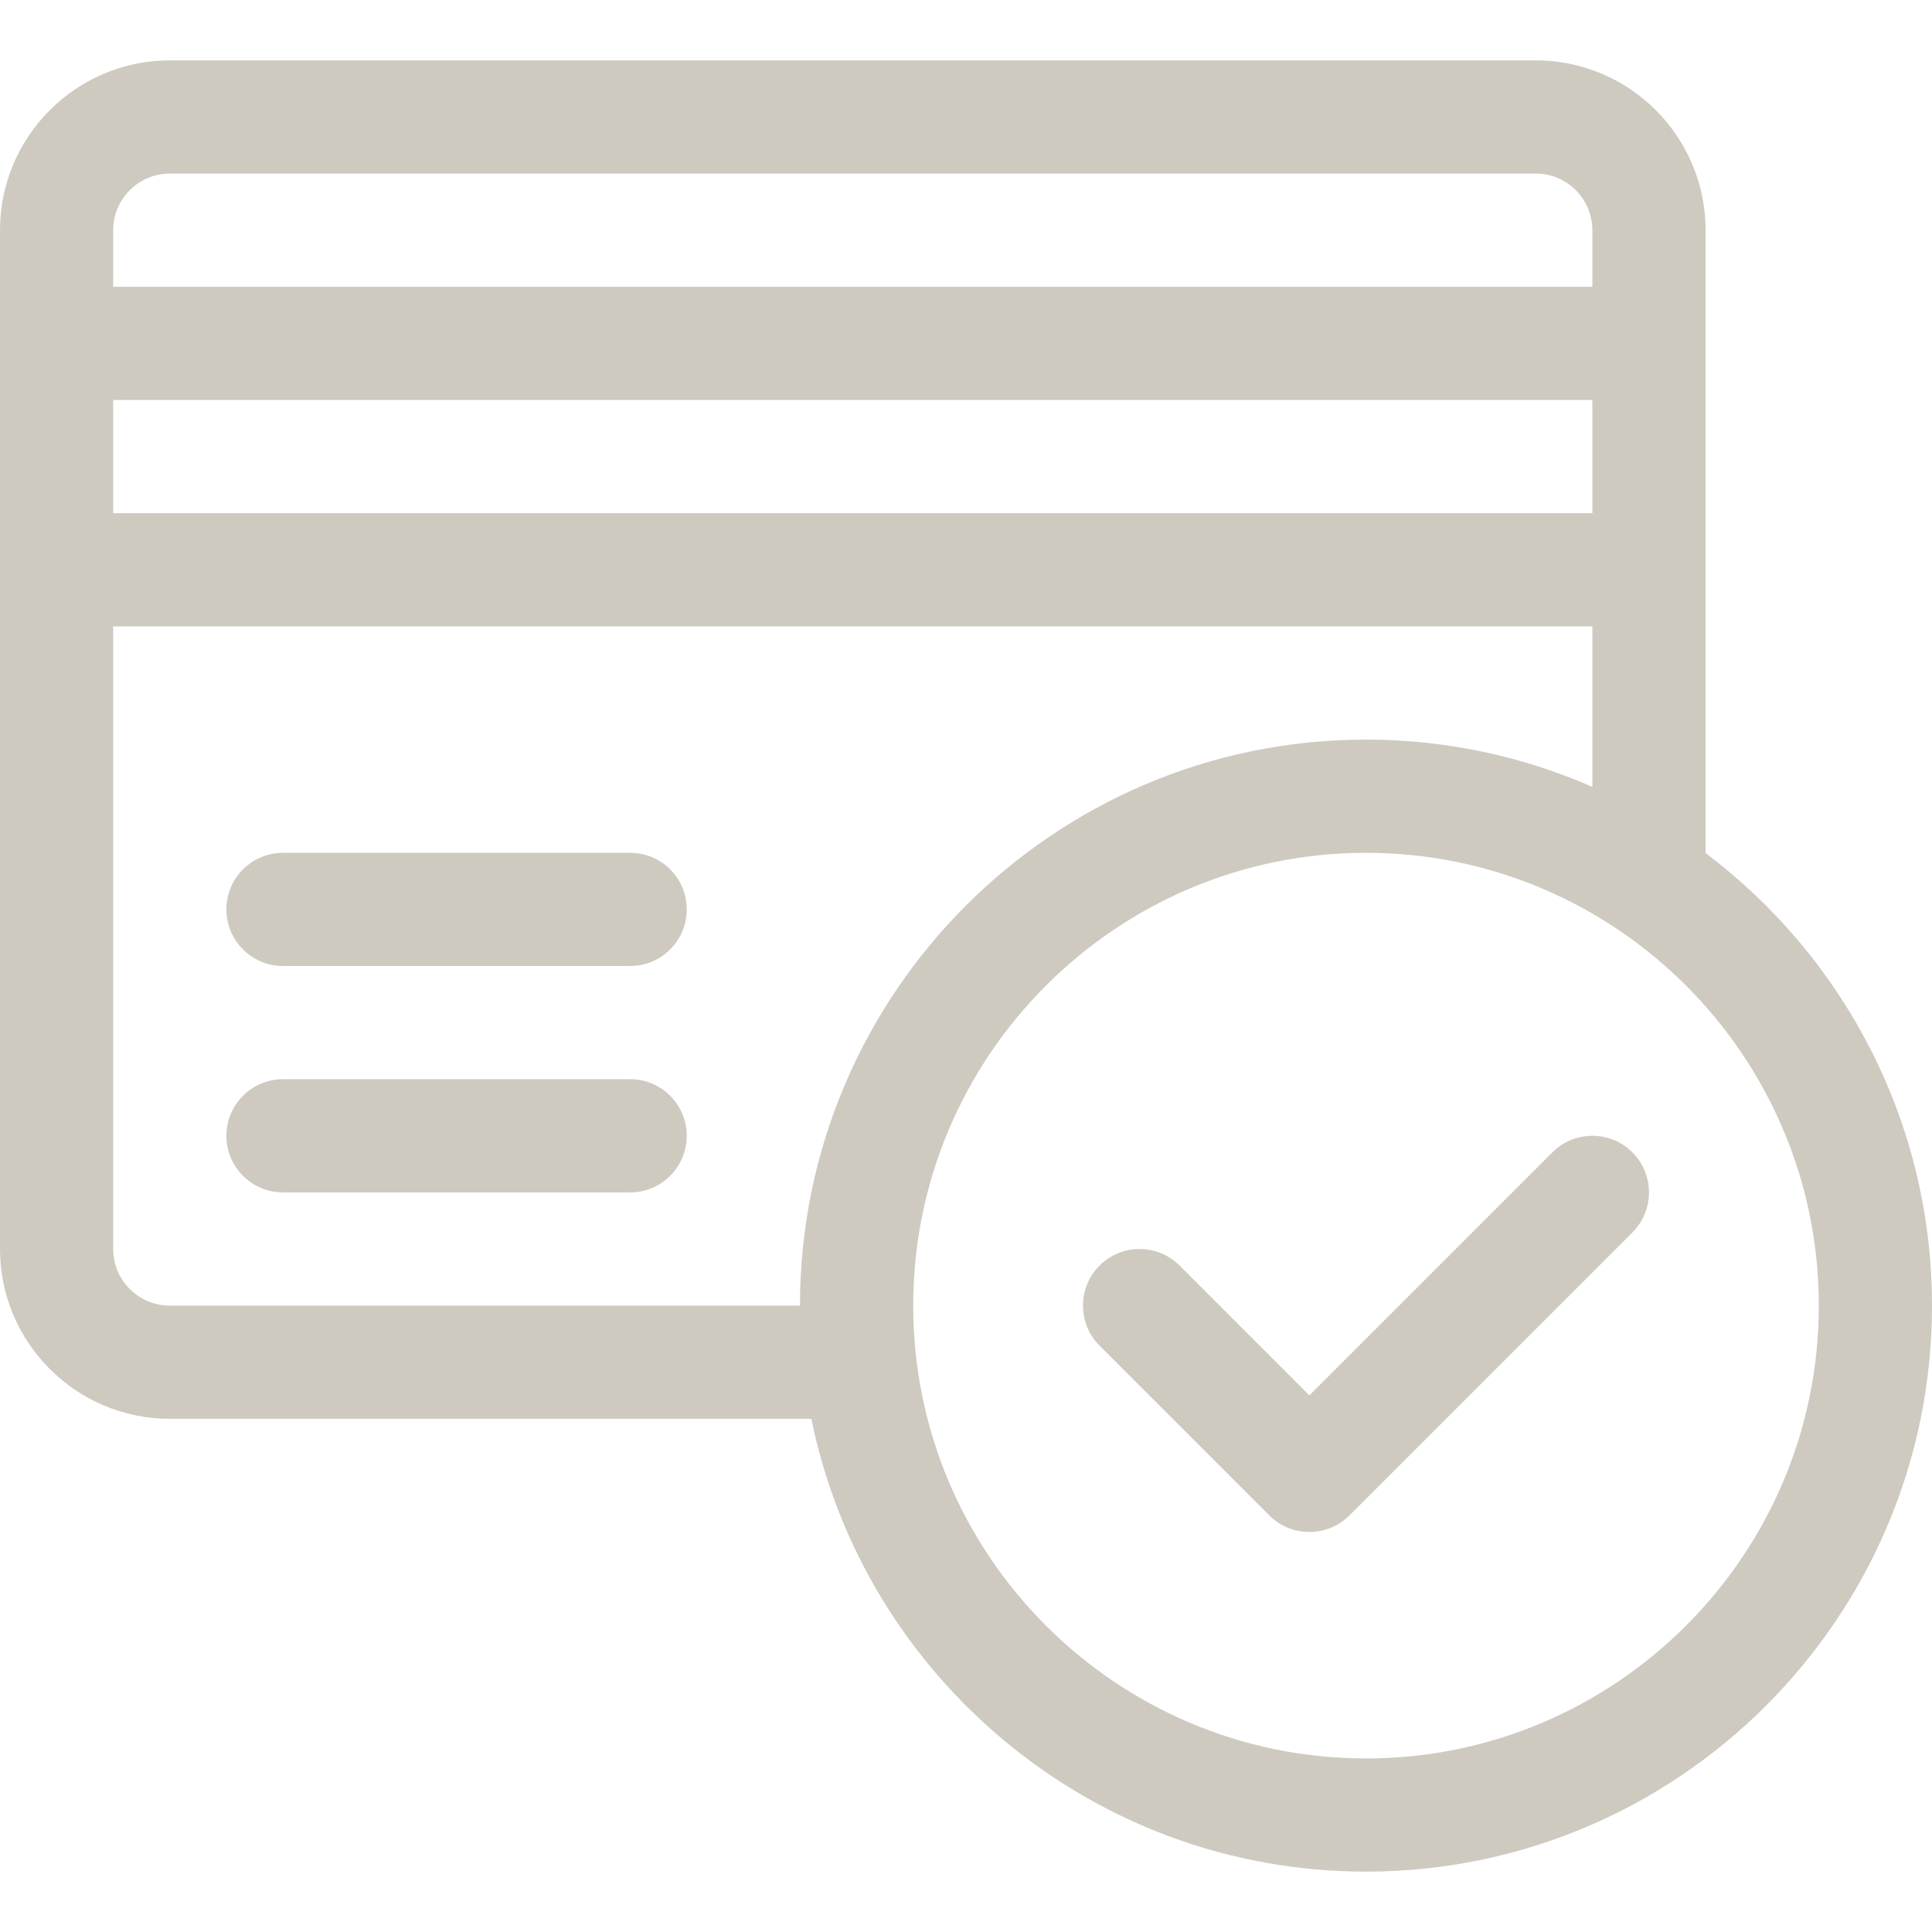
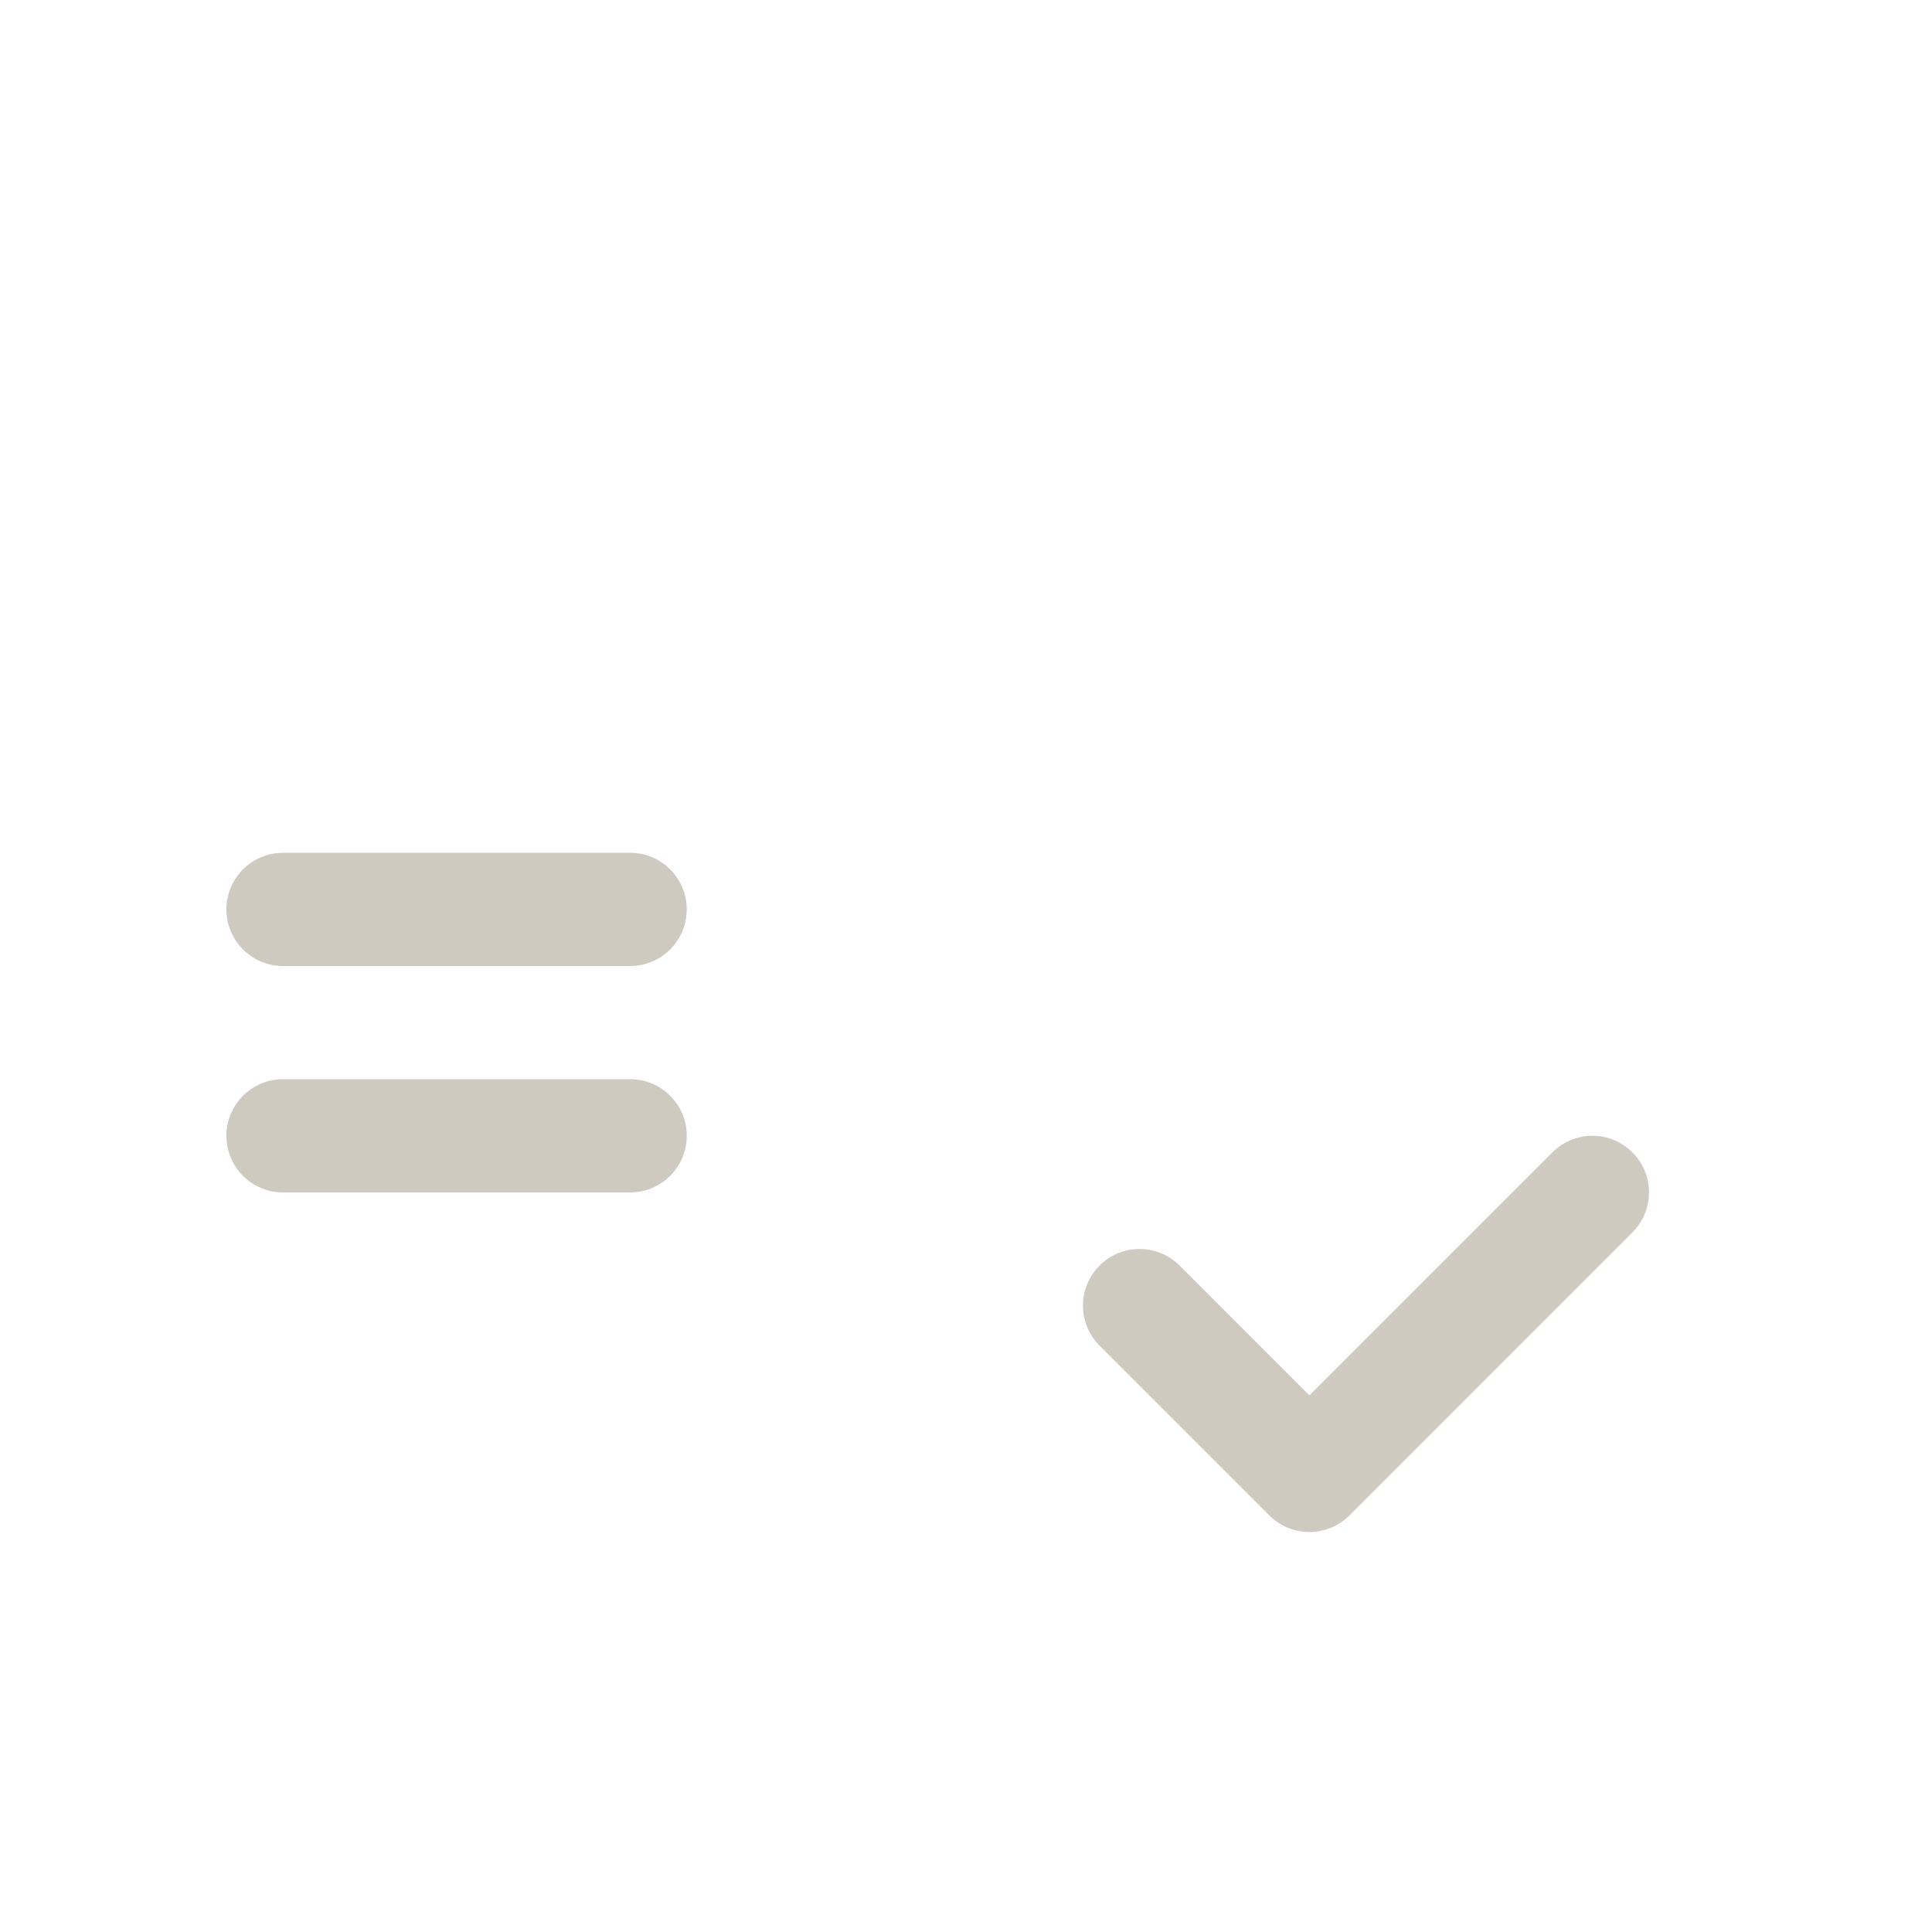
<svg xmlns="http://www.w3.org/2000/svg" width="48" height="48" viewBox="0 0 48 48" fill="none">
  <path d="M15.656 21.188H7.031C6.255 21.188 5.625 21.817 5.625 22.594C5.625 23.37 6.255 24 7.031 24H15.656C16.433 24 17.062 23.37 17.062 22.594C17.062 21.817 16.433 21.188 15.656 21.188Z" fill="#CECAC0" />
  <path d="M15.656 26.812H7.031C6.255 26.812 5.625 27.442 5.625 28.219C5.625 28.995 6.255 29.625 7.031 29.625H15.656C16.433 29.625 17.062 28.995 17.062 28.219C17.062 27.442 16.433 26.812 15.656 26.812Z" fill="#CECAC0" />
-   <path d="M42.375 21.195C42.375 20.693 42.375 6.537 42.375 5.719C42.375 3.393 40.483 1.5 38.156 1.5H4.219C1.893 1.5 0 3.393 0 5.719C0 6.725 0 29.938 0 31.031C0 33.358 1.893 35.25 4.219 35.25H20.158C21.464 41.661 27.146 46.5 33.938 46.5C41.692 46.5 48 40.192 48 32.438C48 27.847 45.788 23.763 42.375 21.195ZM2.812 5.719C2.812 4.943 3.443 4.312 4.219 4.312H38.156C38.932 4.312 39.562 4.943 39.562 5.719V7.125H2.812V5.719ZM2.812 9.938H39.562V12.75H2.812V9.938ZM19.875 32.438H4.219C3.443 32.438 2.812 31.807 2.812 31.031V15.562H39.562V19.55C37.839 18.795 35.937 18.375 33.938 18.375C26.183 18.375 19.875 24.683 19.875 32.438ZM33.938 43.688C27.734 43.688 22.688 38.641 22.688 32.438C22.688 26.234 27.734 21.188 33.938 21.188C40.141 21.188 45.188 26.234 45.188 32.438C45.188 38.641 40.141 43.688 33.938 43.688Z" fill="#CECAC0" />
  <path d="M40.557 28.631C40.008 28.081 39.117 28.081 38.568 28.631L32.531 34.668L29.307 31.443C28.758 30.894 27.867 30.894 27.318 31.443C26.769 31.992 26.769 32.883 27.318 33.432L31.537 37.651C31.811 37.925 32.171 38.062 32.531 38.062C32.891 38.062 33.251 37.925 33.526 37.651L40.557 30.619C41.106 30.07 41.106 29.18 40.557 28.631Z" fill="#CECAC0" />
</svg>